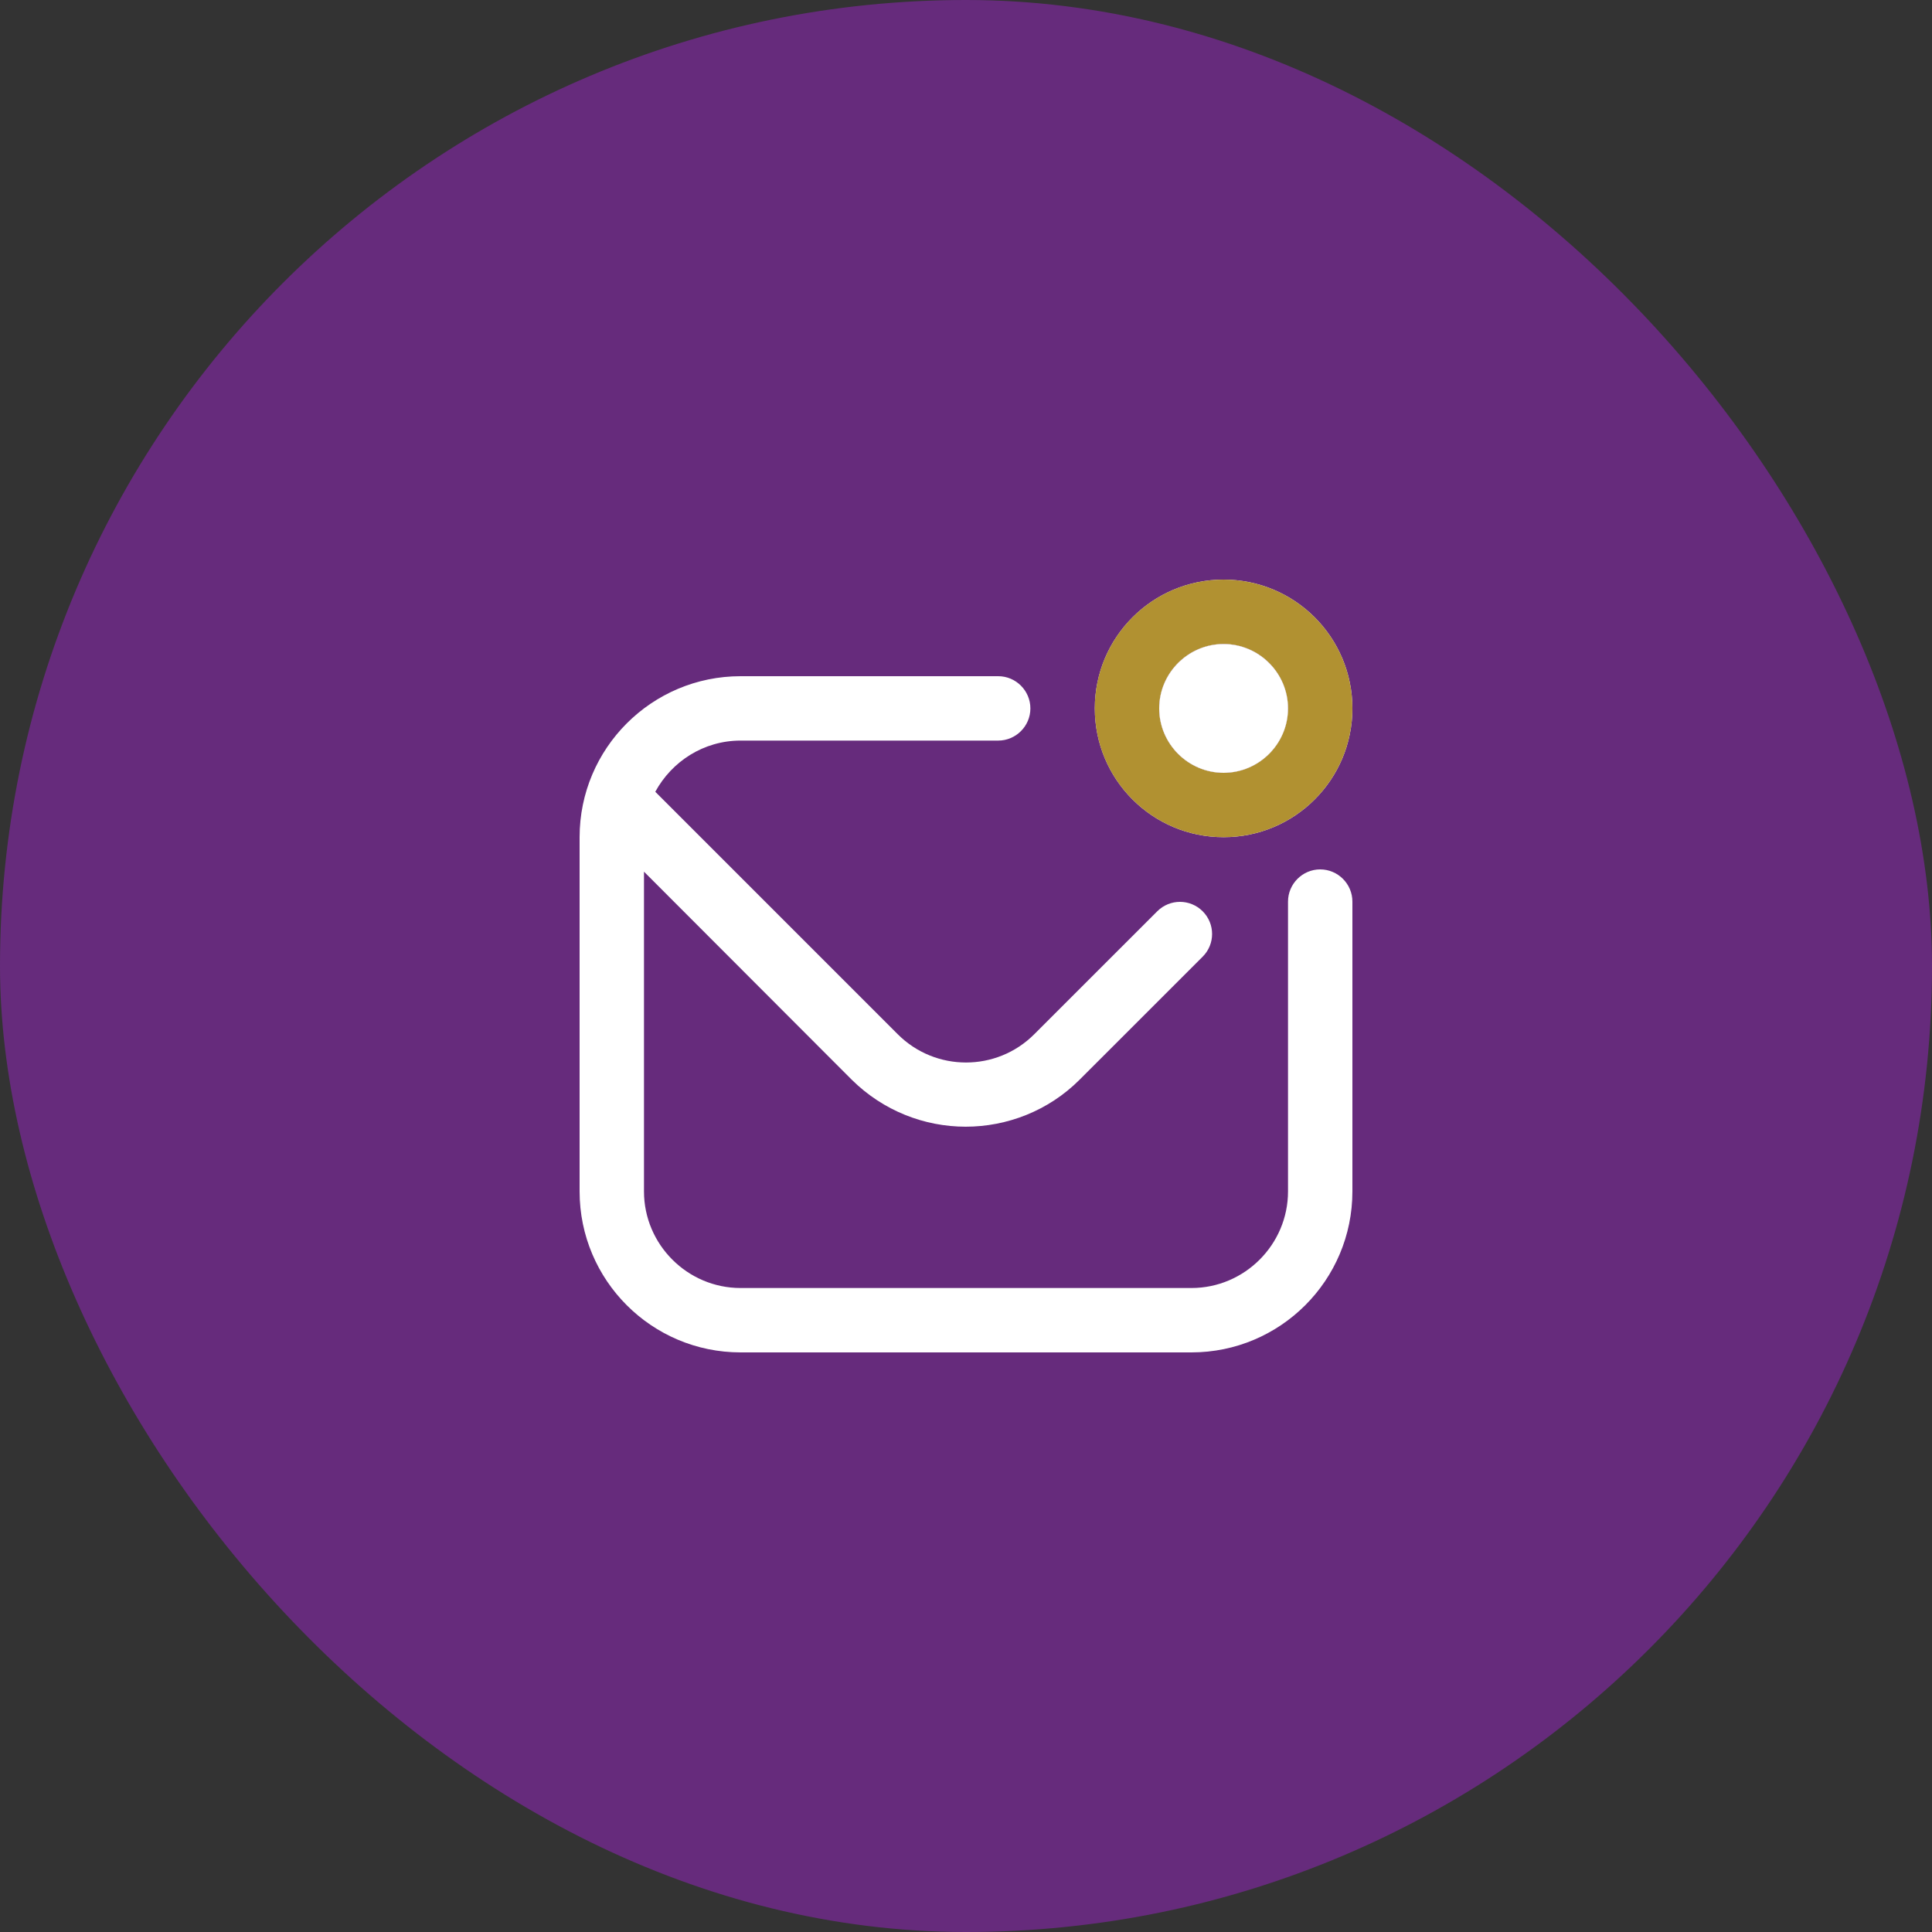
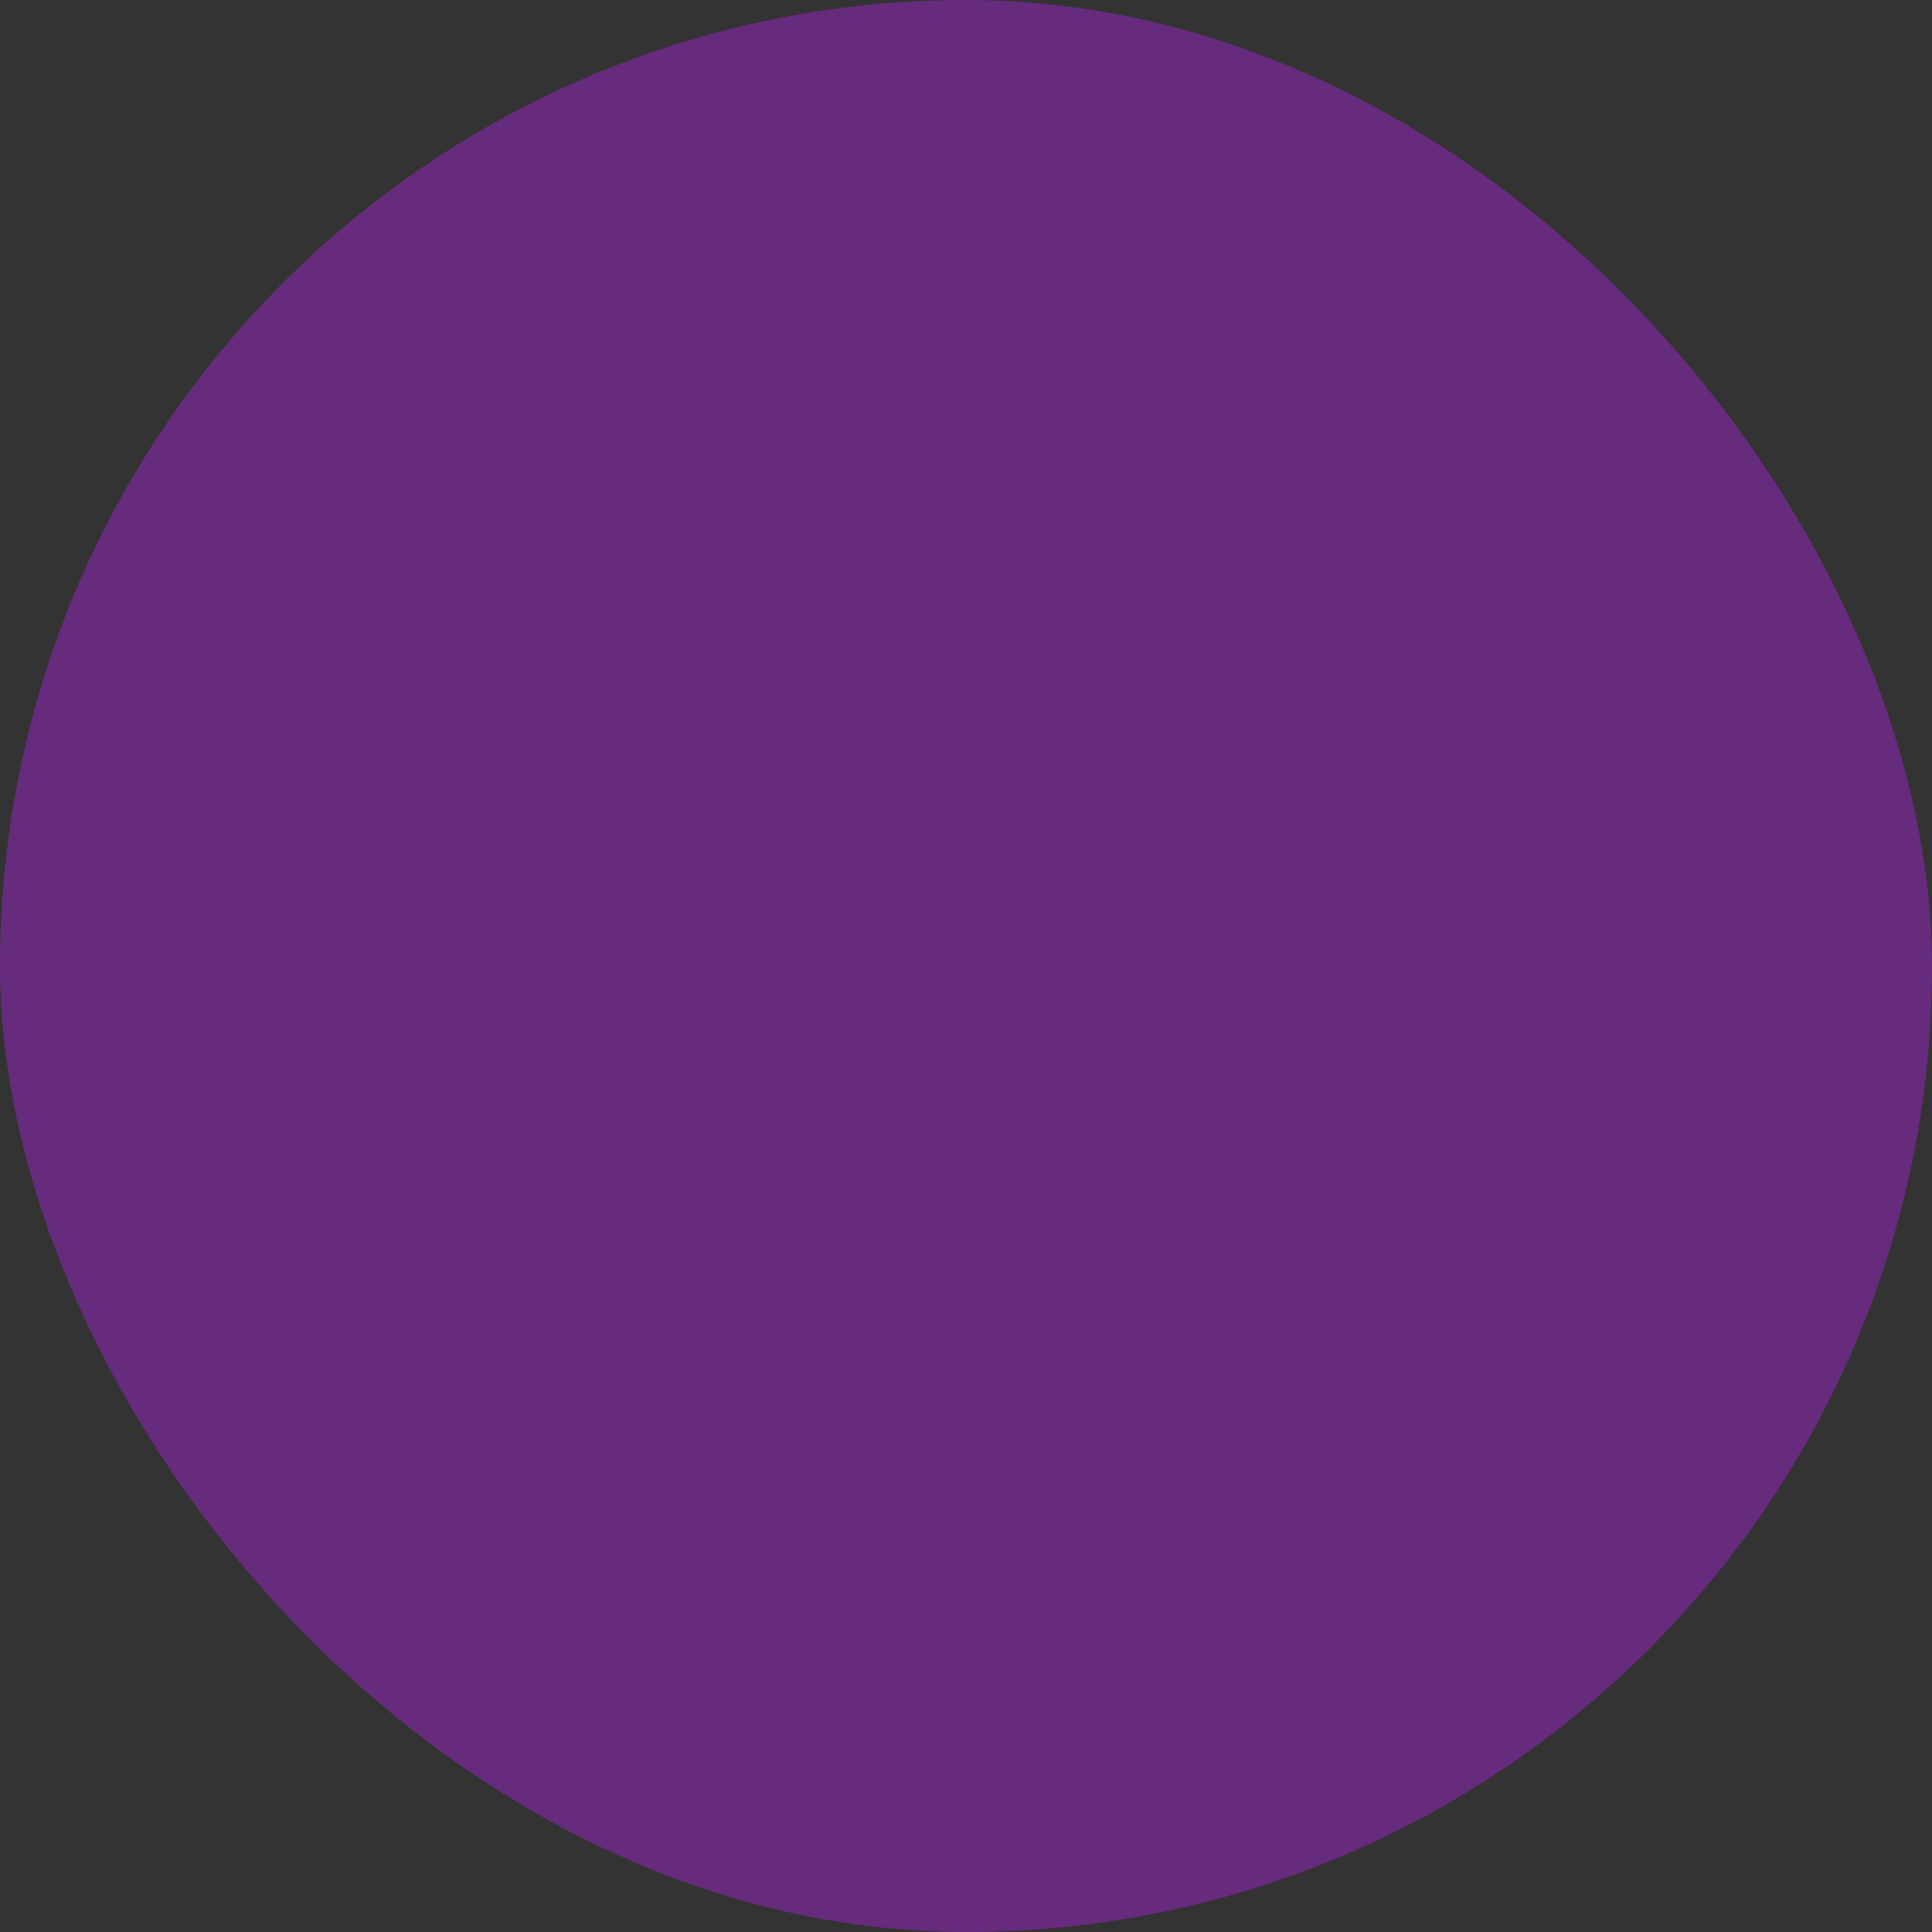
<svg xmlns="http://www.w3.org/2000/svg" width="40" height="40" viewBox="0 0 40 40" fill="none">
  <rect x="0" y="0" width="40" height="40" fill="#333333" stroke="none" />
  <rect width="40" height="40" rx="20" fill="#662B7C" />
  <g clip-path="url(#clip0_531_3767)">
    <path d="M28 18.667V24.667C28 26.507 26.507 28 24.667 28H15.333C13.493 28 12 26.507 12 24.667V17.333C12 15.493 13.493 14 15.333 14H20.667C21.033 14 21.333 14.3 21.333 14.667C21.333 15.033 21.033 15.333 20.667 15.333H15.333C14.567 15.333 13.907 15.767 13.567 16.393L18.587 21.413C19.367 22.193 20.633 22.193 21.413 21.413L23.96 18.867C24.22 18.607 24.64 18.607 24.9 18.867C25.16 19.127 25.16 19.547 24.9 19.807L22.353 22.353C21.707 23 20.847 23.327 19.993 23.327C19.14 23.327 18.287 23 17.633 22.353L13.333 18.047V24.667C13.333 25.767 14.233 26.667 15.333 26.667H24.667C25.767 26.667 26.667 25.767 26.667 24.667V18.667C26.667 18.3 26.967 18 27.333 18C27.7 18 28 18.3 28 18.667ZM22.667 14.667C22.667 13.193 23.86 12 25.333 12C26.807 12 28 13.193 28 14.667C28 16.14 26.807 17.333 25.333 17.333C23.86 17.333 22.667 16.14 22.667 14.667ZM24 14.667C24 15.4 24.6 16 25.333 16C26.067 16 26.667 15.4 26.667 14.667C26.667 13.933 26.067 13.333 25.333 13.333C24.6 13.333 24 13.933 24 14.667Z" fill="white" />
-     <path d="M22.666 14.667C22.666 13.193 23.86 12 25.333 12C26.806 12 28 13.193 28 14.667C28 16.14 26.806 17.333 25.333 17.333C23.86 17.333 22.666 16.14 22.666 14.667ZM24 14.667C24 15.4 24.6 16 25.333 16C26.067 16 26.666 15.4 26.666 14.667C26.666 13.933 26.067 13.333 25.333 13.333C24.6 13.333 24 13.933 24 14.667Z" fill="#B19131" />
+     <path d="M22.666 14.667C22.666 13.193 23.86 12 25.333 12C26.806 12 28 13.193 28 14.667C28 16.14 26.806 17.333 25.333 17.333C23.86 17.333 22.666 16.14 22.666 14.667M24 14.667C24 15.4 24.6 16 25.333 16C26.067 16 26.666 15.4 26.666 14.667C26.666 13.933 26.067 13.333 25.333 13.333C24.6 13.333 24 13.933 24 14.667Z" fill="#B19131" />
    <path d="M25.333 16C24.6 16 24 15.4 24 14.667C24 13.934 24.6 13.334 25.333 13.334C26.067 13.334 26.667 13.934 26.667 14.667C26.667 15.4 26.067 16 25.333 16Z" fill="white" />
  </g>
  <defs>
    <clipPath id="clip0_531_3767">
-       <rect width="16" height="16" fill="white" transform="translate(12 12)" />
-     </clipPath>
+       </clipPath>
  </defs>
</svg>